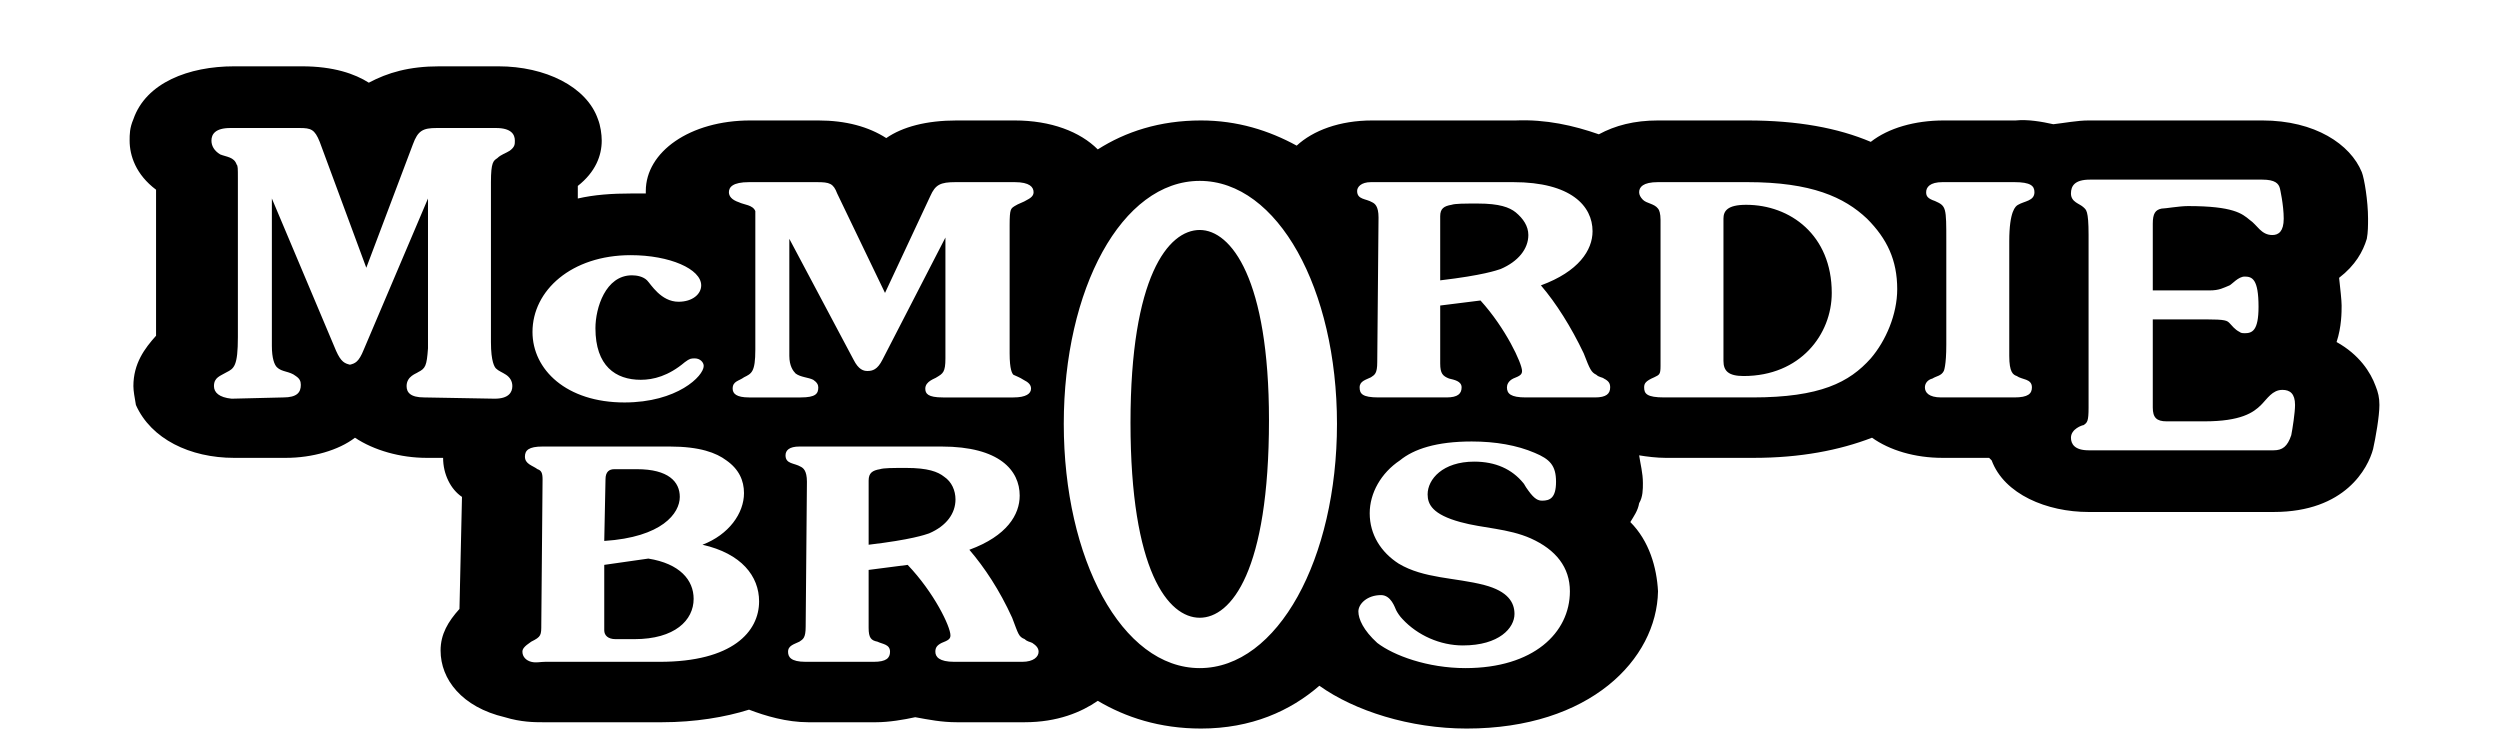
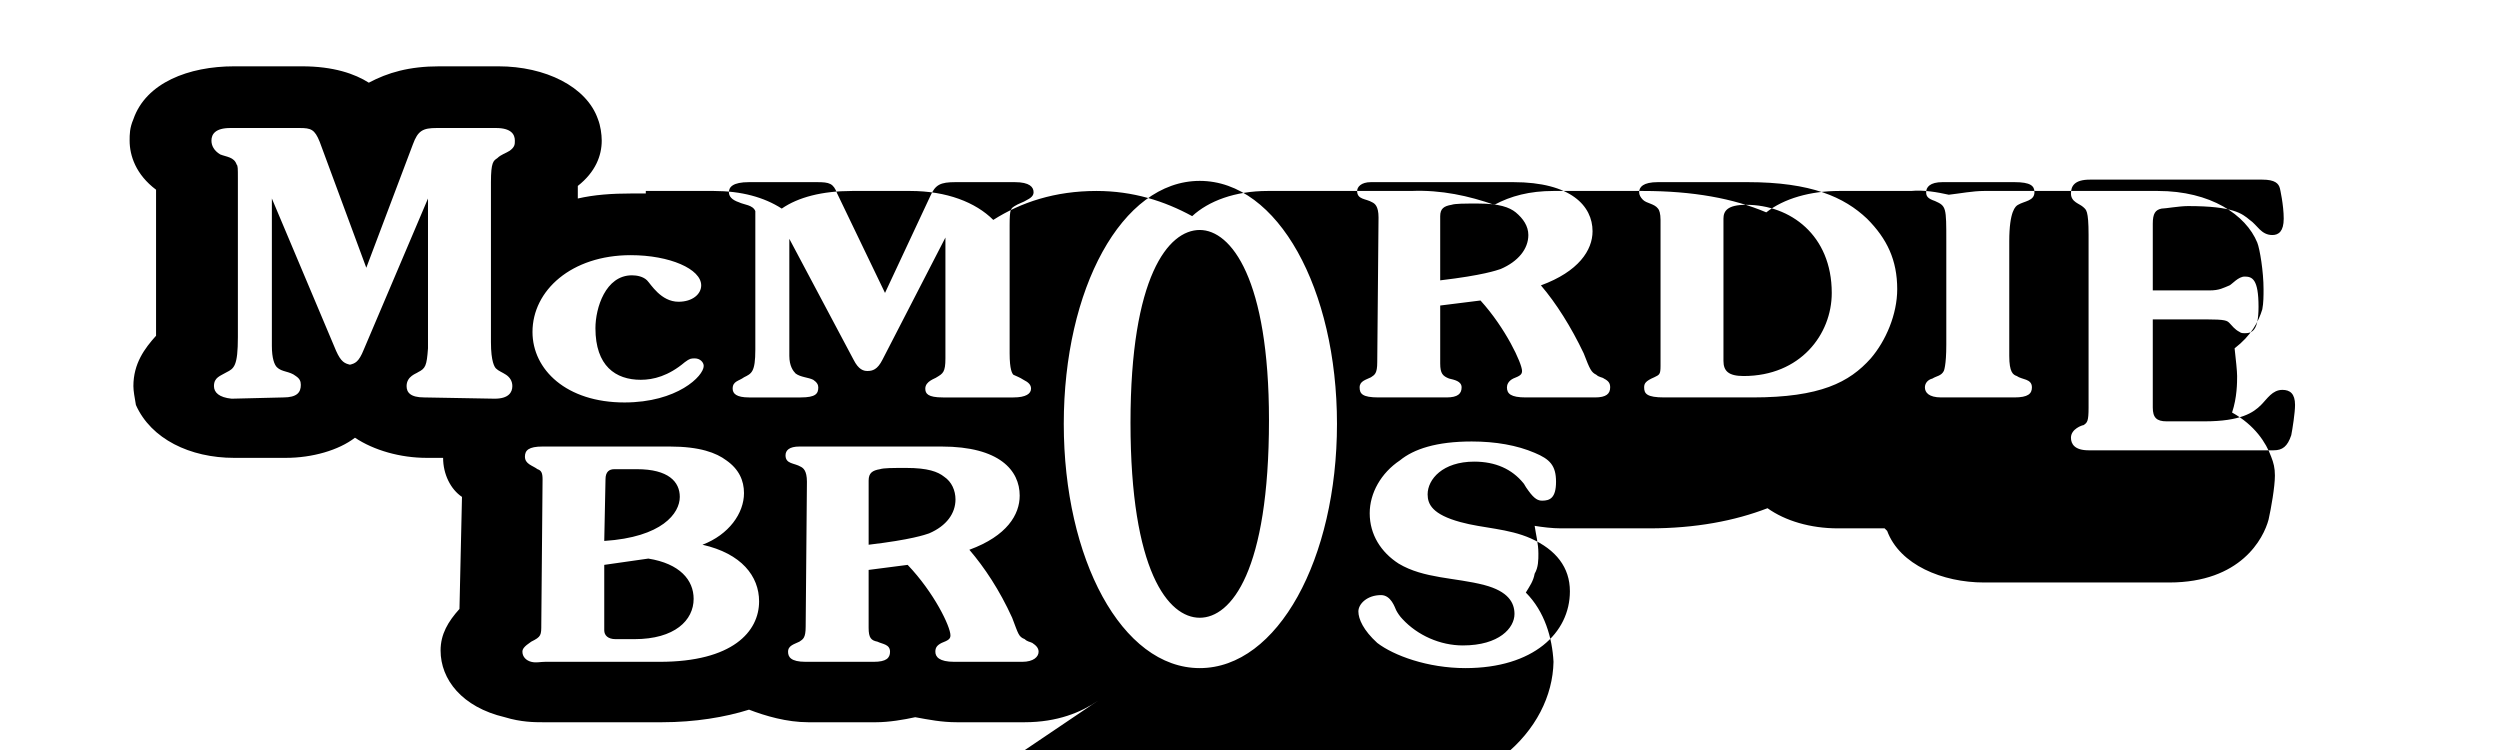
<svg xmlns="http://www.w3.org/2000/svg" xml:space="preserve" width="500mm" height="150mm" style="shape-rendering:geometricPrecision; text-rendering:geometricPrecision; image-rendering:optimizeQuality; fill-rule:evenodd; clip-rule:evenodd" viewBox="0 0 50000 15000">
  <defs>
    <style type="text/css"> .fil0 {fill:black} </style>
  </defs>
  <g id="__x0023_Layer_x0020_1">
-     <path class="fil0" d="M12487.82 8049.21c1057.63,0 1586.42,-528.67 1586.42,-730.17 0,-75.51 -75.76,-151.09 -176.5,-151.09 -75.4,0 -100.81,0 -201.56,75.58 -327.23,277.01 -629.17,352.4 -881.01,352.4 -503.8,0 -906.48,-276.89 -906.48,-1032.22 0,-402.81 201.49,-1057.57 730.22,-1057.57 100.44,0 226.6,25.17 302,100.81 75.76,75.57 277.25,428.04 629.53,428.04 277.25,0 453.4,-151.16 453.4,-327.54 0,-327.23 -629.48,-604.12 -1410.16,-604.12 -1183.44,0 -1963.88,704.99 -1963.88,1535.78 0,755.51 679.94,1410.1 1838.02,1410.1zm3298.58 -3273.17l0 0 1284.12 2417.09c100.75,201.49 201.56,226.66 277.19,226.66 100.45,0 201.25,-25.17 302,-226.66l1258.65 -2442.26 0 2417.08c0,277.13 -49.98,302.31 -175.72,377.88 -25.35,24.93 -226.91,75.4 -226.91,226.43 0,100.8 50.34,176.38 352.65,176.38l1409.85 0c251.9,0 352.41,-75.58 352.41,-176.38 0,-75.46 -50.16,-125.92 -150.91,-176.33 -75.7,-50.1 -151.09,-75.39 -201.5,-100.56 -24.99,-25.11 -75.69,-100.75 -75.69,-428.04l0 -2568.3c0,-327.36 25.35,-327.36 100.75,-377.7 75.69,-50.4 176.44,-75.57 252.26,-125.98 100.44,-50.34 125.67,-100.75 125.67,-151.09 0,-100.63 -75.69,-201.43 -377.93,-201.43l-1183.44 0c-302.24,0 -402.56,50.46 -503.31,277.01l-906.55 1938.82 -956.76 -1989.23c-75.7,-201.31 -151.21,-226.6 -403.05,-226.6l-1359.52 0c-327.65,0 -402.62,100.8 -402.62,201.43 0,75.58 49.98,151.09 201.07,201.5 100.81,50.34 276.95,50.34 327.35,176.26 0,25.23 0,50.4 0,226.54l0 2543.25c0,453.27 -75.39,478.45 -226.54,554.02 -100.81,75.4 -226.91,75.4 -226.91,226.43 0,100.8 75.82,176.38 327.65,176.38l1032.23 0c302.24,0 352.64,-75.58 352.64,-201.49 0,-50.35 -25.35,-100.81 -100.75,-151.22 -100.74,-50.1 -251.89,-50.1 -352.58,-125.67 -50.1,-50.47 -125.8,-151.22 -125.8,-352.71l0 -2341.51zm8208.46 7578.92l0 0c-629.6,0 -1384.93,-931.54 -1384.93,-3902.77 0,-2920.88 755.33,-3852.54 1384.93,-3852.54 629.47,0 1384.86,982.12 1384.86,3802.26 0,3021.51 -755.39,3953.05 -1384.86,3953.05zm0 1007.17l0 0c1561.37,0 2744.74,-2190.54 2744.74,-4884.82 0,-2694.28 -1183.37,-4859.59 -2744.74,-4859.59 -1561.37,0 -2719.39,2165.31 -2719.39,4859.59 0,2694.28 1158.02,4884.82 2719.39,4884.82zm4809.12 -7755.18l0 0 0 -1284.31c0,-150.97 75.7,-201.31 226.61,-226.54 75.7,-25.17 252.14,-25.17 528.73,-25.17 428.1,0 629.59,75.57 755.27,176.32 151.51,125.74 252.26,276.95 252.26,453.27 0,276.89 -201.5,528.61 -553.78,679.7 -75.69,25.17 -353.01,125.92 -1209.09,226.73zm0 503.55l0 0 806.04 -100.63c503.07,553.84 831.03,1258.83 831.03,1409.92 0,75.58 -50.64,100.75 -176.44,150.97 -100.75,50.47 -125.8,126.04 -125.8,176.39 0,125.91 75.03,201.49 377.33,201.49l1384.87 0c226.61,0 302.3,-75.58 302.3,-201.49 0,-75.64 -25.05,-125.92 -125.86,-176.39 -24.93,-24.93 -100.74,-24.93 -150.72,-75.39 -100.75,-50.29 -126.47,-100.75 -252.26,-428.04 -251.54,-528.73 -553.78,-1007.17 -856.08,-1359.88 755.33,-276.89 1032.64,-704.87 1032.64,-1082.5 0,-503.62 -428.1,-982.12 -1586.42,-982.12l-2845.49 0c-201.5,0 -276.53,100.8 -276.53,176.38 0,176.14 175.78,150.97 301.58,226.55 50.7,25.17 126.46,75.57 126.46,302.06l-25.72 2895.71c0,226.73 -50.04,251.84 -125.79,302.3 -100.75,50.1 -226.49,75.4 -226.49,201.32 0,125.91 50.77,201.49 378,201.49l1359.21 0c227.15,0 302.24,-75.58 302.24,-201.49 0,-125.92 -150.85,-151.22 -251.59,-176.39 -125.74,-50.22 -176.51,-100.5 -176.51,-302.06l0 -1158.2zm5665.27 1107.8l0 0 0 -2845.31c0,-150.97 75.82,-276.89 453.76,-276.89 881.13,0 1712.1,604.42 1712.1,1762.56 0,830.91 -629.48,1661.88 -1762.87,1661.88 -302.24,0 -402.99,-100.75 -402.99,-302.24zm-1586.3 528.85l0 0c0,125.91 50.58,201.49 402.99,201.49l1762.86 0c1359.88,0 1938.59,-302.3 2366.69,-780.69 302.3,-352.46 528.85,-881.31 528.85,-1384.92 0,-578.95 -201.5,-1006.99 -604.55,-1410.04 -453.15,-427.98 -1107.67,-730.16 -2391.73,-730.16l-1787.92 0c-302.3,0 -377.33,100.8 -377.33,201.43 0,50.34 25.05,100.75 75.03,151.09 75.69,75.58 226.6,75.58 302.3,176.32 25.05,25.18 50.71,100.75 50.71,226.61l0 2920.76c0,176.33 -25.66,176.33 -126.41,226.79 -175.84,75.4 -201.49,125.68 -201.49,201.32zm5615.17 0l0 0c0,100.74 75.69,201.49 327.23,201.49l1460.62 0c277.31,0 352.35,-75.58 352.35,-201.49 0,-176.39 -201.5,-151.22 -302.25,-226.61 -75.09,-25.17 -150.85,-75.46 -150.85,-402.99l0 -2291.29c0,-604.24 125.8,-704.93 176.51,-730.16 125.74,-75.58 327.23,-75.58 327.23,-251.84 0,-125.8 -75.7,-201.43 -402.99,-201.43l-1434.91 0c-252.2,0 -327.95,100.8 -327.95,201.43 0,75.58 25.65,125.92 176.5,176.26 226.48,100.81 226.48,125.98 226.48,805.74l0 2064.81c0,427.97 -49.98,528.72 -49.98,528.72 -50.76,100.75 -151.51,100.75 -226.6,150.97 -100.75,25.17 -151.39,100.75 -151.39,176.39zm4557.71 -1359.64l0 0 1057.21 0c403.05,0 428.04,25.17 478.32,75.45 50.77,50.47 100.69,126.04 201.32,176.15 25.77,25.29 75.69,25.29 100.68,25.29 151.82,0 277.37,-50.47 277.37,-528.67 0,-553.96 -125.55,-604.42 -277.37,-604.42 -125.61,0 -251.23,151.21 -302,176.14 -125.98,50.47 -200.89,100.87 -402.56,100.87l-1132.97 0 0 -1334.59c0,-201.31 49.86,-276.88 176.32,-302.06 74.85,0 352.28,-50.34 528.61,-50.34 906.3,0 1082.68,151.09 1233.65,276.95 151.39,100.75 226.25,302.24 452.91,302.24 126.46,0 227.09,-75.57 227.09,-327.53 0,-276.89 -75.7,-604.12 -75.7,-604.12 -24.93,-100.75 -100.62,-176.33 -352.28,-176.33l-3449.73 0c-302.3,0 -377.4,125.92 -377.4,276.89 0,176.33 175.84,201.5 251.54,277.07 50.04,50.35 100.75,50.35 100.75,554.02l0 3449.43c0,276.89 -25.06,302.24 -100.75,352.71 -25.05,0 -251.54,75.39 -251.54,251.54 0,126.1 75.1,251.83 352.29,251.83l3650.8 0c24.93,0 24.93,0 50.71,0 175.53,0 276.64,-75.39 352.28,-302.3 24.99,-125.68 75.7,-453.03 75.7,-604.12 0,-226.55 -100.63,-302.18 -252.45,-302.18 -201.31,0 -301.94,176.38 -427.97,302.18 -150.55,151.09 -402.21,327.23 -1132.55,327.23l-755.33 0c-201.26,0 -276.95,-75.39 -276.95,-276.89l0 -1762.44zm-30970.82 4431.49l0 0 25.17 -1233.84c0,-151.09 75.4,-201.37 176.14,-201.37l453.03 0c629.6,0 856.51,251.84 856.51,554.08 0,327.23 -352.71,805.74 -1510.85,881.13zm0 478.38l0 0 881.25 -125.79c629.6,100.74 906.49,428.1 906.49,805.73 0,427.98 -377.64,805.62 -1183.44,805.62l-377.94 0c-150.84,0 -226.36,-75.34 -226.36,-176.08l0 -1309.48zm1964.18 -402.68l0 0c528.85,-201.5 830.73,-629.6 830.73,-1032.65 0,-251.47 -100.81,-478.26 -352.65,-654.52 -201.49,-151.09 -528.79,-276.89 -1132.91,-276.89l-2543.07 0c-277.13,0 -352.7,75.39 -352.7,201.49 0,150.79 151.21,176.14 251.84,251.66 75.57,25.23 100.86,75.7 100.86,201.37l-25.29 2895.54c0,226.9 0,251.96 -201.49,352.7 -150.97,100.75 -176.21,151.09 -176.21,201.5 0,100.74 75.46,176.14 176.21,201.49 100.74,24.99 176.38,0 277.13,0l2291.53 0c1459.84,0 1988.69,-604.54 1988.69,-1208.72 0,-503.8 -352.29,-956.83 -1132.67,-1132.97zm3323.63 0l0 0 0 -1284.12c0,-151.09 75.34,-201.56 226.43,-226.79 75.69,-25.11 251.53,-25.11 528.84,-25.11 427.98,0 629.48,75.39 755.34,176.2 151.09,100.75 226.42,276.89 226.42,453.33 0,276.89 -176.08,528.85 -528.72,679.58 -75.4,25.41 -352.29,126.16 -1208.31,226.91zm0 503.49l0 0 780.27 -100.81c528.84,554.14 856.02,1233.72 856.02,1410.22 0,75.34 -49.99,100.75 -176.15,150.73 -100.32,50.47 -125.67,100.81 -125.67,176.57 0,100.74 75.39,201.49 377.63,201.49l1359.88 0c226.42,0 327.17,-100.75 327.17,-201.49 0,-75.76 -50.58,-126.1 -125.98,-176.57 -50.46,-24.93 -100.44,-24.93 -151.21,-75.39 -125.8,-50.28 -125.8,-100.75 -251.54,-427.98 -251.89,-553.78 -553.77,-1007.23 -856.02,-1359.52 755.28,-277.19 1006.81,-705.29 1006.81,-1082.92 0,-503.5 -402.68,-981.88 -1561.07,-981.88l-2845.07 0c-201.49,0 -277.19,75.39 -277.19,176.14 0,176.14 176.45,151.15 302.19,226.55 50.4,25.35 125.79,75.69 125.79,302.3l-25.05 2895.47c0,226.91 -50.34,251.84 -125.74,302.3 -100.74,50.35 -226.54,75.4 -226.54,201.5 0,100.74 49.98,201.49 352.28,201.49l1359.94 0c251.54,0 327.23,-75.76 327.23,-201.49 0,-151.15 -151.09,-151.15 -251.84,-201.5 -126.16,-25.05 -176.14,-75.39 -176.14,-276.89l0 -1158.32zm11934.96 1963.94l0 0c1359.82,0 2090.22,-704.87 2090.22,-1535.96 0,-478.44 -277.31,-830.73 -781.11,-1057.63 -453.03,-201.5 -956.83,-201.5 -1409.86,-327.3 -553.77,-151.09 -654.58,-352.58 -654.58,-553.83 0,-302.25 302.3,-654.83 931.77,-654.83 428.1,0 755.34,151.21 981.88,427.98 25.05,25.35 25.05,50.4 100.75,151.21 125.86,176.44 201.55,201.49 276.59,201.49 151.51,0 277.25,-50.34 277.25,-377.63 0,-327.36 -125.74,-453.39 -427.98,-579.19 -352.41,-151.21 -780.39,-226.61 -1259.13,-226.61 -705.29,0 -1158.38,151.21 -1434.91,377.7 -378.06,251.96 -604.54,654.52 -604.54,1057.57 0,428.1 226.48,780.39 578.89,1007.23 503.67,301.94 1133.27,276.95 1712.09,428.1 478.75,125.74 604.55,352.29 604.55,579.13 0,276.95 -302.24,629.24 -1032.65,629.24 -453.03,0 -906.06,-201.2 -1208.3,-528.43 -50.04,-50.46 -100.75,-126.16 -125.8,-176.56 -24.99,-50.35 -100.8,-301.88 -302.3,-301.88 -277.19,0 -453.03,176.14 -453.03,327.23 0,151.21 100.75,377.7 377.33,629.17 327.36,251.96 1007.54,503.8 1762.87,503.8zm-7352.38 654.58l0 0c-327.23,226.55 -806.03,428.04 -1460.62,428.04l-1359.51 0c-302.31,0 -554.14,-50.34 -830.73,-100.74 -226.85,50.4 -528.79,100.74 -780.99,100.74l-1359.51 0c-428.1,0 -856.08,-125.67 -1183.38,-251.53 -478.44,150.79 -1082.92,251.53 -1737.51,251.53l-2266.12 0 -75.39 0 -50.35 0c-151.21,0 -428.1,0 -755.51,-100.74 -856.08,-201.2 -1284.12,-755.34 -1284.12,-1334.47 0,-327.35 151.15,-579.19 377.64,-830.72l50.4 -2240.95c-226.55,-151.21 -377.64,-453.45 -377.64,-780.69l-327.29 0c-528.85,0 -1057.57,-151.15 -1435.27,-402.98 -327.41,251.83 -856.08,402.98 -1384.87,402.98l-1032.4 0c-881.25,0 -1661.76,-377.63 -1964,-1057.57 -25.29,-150.97 -50.4,-276.89 -50.4,-377.64 0,-453.27 226.6,-755.33 453.21,-1007.29l0 -2920.64c-402.81,-302.24 -528.61,-679.94 -528.61,-982 0,-125.98 0,-251.9 75.4,-428.1 251.9,-730.22 1107.98,-1057.58 2014.4,-1057.58l1359.7 0c629.53,0 1057.57,151.09 1334.46,327.36 377.7,-201.44 805.74,-327.36 1410.1,-327.36l1183.25 0c931.9,0 1762.81,402.87 1989.29,1057.58 50.4,125.86 75.58,302.12 75.58,428.1 0,302.06 -125.92,629.29 -478.45,906.42l0 251.72c327.36,-75.58 680.18,-100.75 1082.75,-100.75l277.01 0 0 -50.22c0,-780.69 881.01,-1410.1 2090.1,-1410.1l1359.51 0c554.14,0 1007.29,125.86 1359.58,352.52 327.17,-226.66 806.03,-352.52 1410.16,-352.52l1158.02 0c730.34,0 1309.53,226.61 1662.11,579.07 553.78,-352.46 1233.72,-579.07 2064.51,-579.07 730.28,0 1359.81,201.43 1913.65,503.62 327.23,-302.19 856.02,-503.62 1510.61,-503.62l2870.42 0c604.54,-25.17 1158.38,100.69 1662.12,276.95 327.35,-176.26 705.29,-276.95 1183.43,-276.95l1787.92 0c1006.87,0 1812.9,151.03 2467.43,428.1 352.28,-277.07 881.13,-428.1 1460.62,-428.1l1434.91 0c252.26,-25.17 528.85,25.29 755.27,75.39 226.61,-25.17 478.75,-75.39 705.3,-75.39l3474.84 0c1056.85,0 1762.26,478.44 1988.93,1032.22 50.76,126.04 125.62,579.19 125.62,931.66 0,126.04 0,277.13 -24.93,403.05 -75.7,251.71 -226.73,528.6 -554.02,780.56 24.93,226.43 50.28,453.27 50.28,553.9 0,125.8 0,428.1 -101.05,730.1 453.82,251.78 680.42,604.48 781.11,881.37 49.92,125.92 75.69,226.67 75.69,377.64 0,226.48 -75.69,654.59 -126.46,881.43 -100.62,377.64 -553.53,1258.77 -1988.5,1258.77l-75.64 0 -3625.87 0c-831.09,0 -1687.17,-352.4 -1938.65,-1032.28l-50.77 -50.35 -931.11 0c-554.44,0 -1057.63,-151.15 -1410.52,-402.98 -654.65,251.83 -1434.91,402.98 -2366.75,402.98l-1762.14 0c-176.56,0 -378.12,-25.05 -528.84,-50.4 25.05,176.14 75.03,352.71 75.03,553.78 0,126.1 0,277.31 -75.03,403.05 -25.72,151.15 -100.81,251.9 -176.51,377.63 377.4,377.76 528.79,906.49 553.84,1384.93 -25.05,1359.82 -1359.88,2744.75 -3827.31,2744.75 -1132.67,0 -2240.95,-352.71 -2945.63,-856.08 -579.44,503.37 -1359.82,856.08 -2367.29,856.08 -830.79,0 -1510.73,-226.91 -2064.51,-554.21zm-16517.9 -10046.53l0 0 1284.36 3046.8c100.57,226.55 176.15,251.72 276.89,276.89 100.75,-25.17 176.33,-50.34 276.89,-302.06l1284.24 -3021.63 0 2996.46c-25.11,352.4 -50.28,402.81 -201.49,478.44 -25.17,25.18 -226.49,75.46 -226.49,276.89 0,125.92 75.4,226.67 352.41,226.67l1410.04 25.17c276.95,0 352.52,-125.92 352.52,-251.84 0,-100.74 -50.34,-176.14 -125.92,-226.6 -75.57,-50.29 -151.21,-75.58 -201.31,-125.92 -25.29,-25.11 -100.75,-125.92 -100.75,-528.85l0 -3197.77c0,-402.81 50.34,-427.98 125.92,-478.39 75.39,-75.51 176.14,-100.74 251.72,-151.09 100.74,-75.57 100.74,-125.8 100.74,-201.31 0,-125.98 -75.57,-251.9 -377.63,-251.9l-1183.62 0c-276.88,0 -377.63,50.4 -478.38,327.41l-931.65 2467.56 -931.54 -2517.9c-100.81,-251.96 -176.26,-277.07 -402.93,-277.07l-1384.81 0c-302.18,0 -377.69,125.92 -377.69,251.9 0,100.69 50.34,201.31 176.26,276.89 125.86,50.34 276.95,50.34 327.35,201.49 25.18,25.17 25.18,75.52 25.18,276.95l0 3172.48c0,579.19 -75.58,629.6 -226.67,705.23 -125.86,75.46 -251.78,100.75 -251.78,276.89 0,125.92 100.75,226.67 352.53,251.84l1032.4 -25.17c276.89,0 352.4,-100.75 352.4,-251.84 0,-75.57 -25.17,-126.04 -100.8,-176.26 -125.68,-100.75 -276.89,-75.46 -377.64,-176.2 -50.28,-50.47 -100.75,-176.39 -100.75,-428.1l0 -2946.06z" />
+     <path class="fil0" d="M12487.82 8049.21c1057.63,0 1586.42,-528.67 1586.42,-730.17 0,-75.51 -75.76,-151.09 -176.5,-151.09 -75.4,0 -100.81,0 -201.56,75.58 -327.23,277.01 -629.17,352.4 -881.01,352.4 -503.8,0 -906.48,-276.89 -906.48,-1032.22 0,-402.81 201.49,-1057.57 730.22,-1057.57 100.44,0 226.6,25.17 302,100.81 75.76,75.57 277.25,428.04 629.53,428.04 277.25,0 453.4,-151.16 453.4,-327.54 0,-327.23 -629.48,-604.12 -1410.16,-604.12 -1183.44,0 -1963.88,704.99 -1963.88,1535.78 0,755.51 679.94,1410.1 1838.02,1410.1zm3298.58 -3273.17l0 0 1284.12 2417.09c100.75,201.49 201.56,226.66 277.19,226.66 100.45,0 201.25,-25.17 302,-226.66l1258.65 -2442.26 0 2417.08c0,277.13 -49.98,302.31 -175.72,377.88 -25.35,24.93 -226.91,75.4 -226.91,226.43 0,100.8 50.34,176.38 352.65,176.38l1409.85 0c251.9,0 352.41,-75.58 352.41,-176.38 0,-75.46 -50.16,-125.92 -150.91,-176.33 -75.7,-50.1 -151.09,-75.39 -201.5,-100.56 -24.99,-25.11 -75.69,-100.75 -75.69,-428.04l0 -2568.3c0,-327.36 25.35,-327.36 100.75,-377.7 75.69,-50.4 176.44,-75.57 252.26,-125.98 100.44,-50.34 125.67,-100.75 125.67,-151.09 0,-100.63 -75.69,-201.43 -377.93,-201.43l-1183.44 0c-302.24,0 -402.56,50.46 -503.31,277.01l-906.55 1938.82 -956.76 -1989.23c-75.7,-201.31 -151.21,-226.6 -403.05,-226.6l-1359.52 0c-327.65,0 -402.62,100.8 -402.62,201.43 0,75.58 49.98,151.09 201.07,201.5 100.81,50.34 276.95,50.34 327.35,176.26 0,25.23 0,50.4 0,226.54l0 2543.25c0,453.27 -75.39,478.45 -226.54,554.02 -100.81,75.4 -226.91,75.4 -226.91,226.43 0,100.8 75.82,176.38 327.65,176.38l1032.23 0c302.24,0 352.64,-75.58 352.64,-201.49 0,-50.35 -25.35,-100.81 -100.75,-151.22 -100.74,-50.1 -251.89,-50.1 -352.58,-125.67 -50.1,-50.47 -125.8,-151.22 -125.8,-352.71l0 -2341.51zm8208.46 7578.92l0 0c-629.6,0 -1384.93,-931.54 -1384.93,-3902.77 0,-2920.88 755.33,-3852.54 1384.93,-3852.54 629.47,0 1384.86,982.12 1384.86,3802.26 0,3021.51 -755.39,3953.05 -1384.86,3953.05zm0 1007.17l0 0c1561.37,0 2744.74,-2190.54 2744.74,-4884.82 0,-2694.28 -1183.37,-4859.59 -2744.74,-4859.59 -1561.37,0 -2719.39,2165.31 -2719.39,4859.59 0,2694.28 1158.02,4884.82 2719.39,4884.82zm4809.12 -7755.18l0 0 0 -1284.31c0,-150.97 75.7,-201.31 226.61,-226.54 75.7,-25.17 252.14,-25.17 528.73,-25.17 428.1,0 629.59,75.57 755.27,176.32 151.51,125.74 252.26,276.95 252.26,453.27 0,276.89 -201.5,528.61 -553.78,679.7 -75.69,25.17 -353.01,125.92 -1209.09,226.73zm0 503.55l0 0 806.04 -100.63c503.07,553.84 831.03,1258.83 831.03,1409.92 0,75.58 -50.64,100.75 -176.44,150.97 -100.75,50.47 -125.8,126.04 -125.8,176.39 0,125.91 75.03,201.49 377.33,201.49l1384.87 0c226.61,0 302.3,-75.58 302.3,-201.49 0,-75.64 -25.05,-125.92 -125.86,-176.39 -24.93,-24.93 -100.74,-24.93 -150.72,-75.39 -100.75,-50.29 -126.47,-100.75 -252.26,-428.04 -251.54,-528.73 -553.78,-1007.17 -856.08,-1359.88 755.33,-276.89 1032.64,-704.87 1032.64,-1082.5 0,-503.62 -428.1,-982.12 -1586.42,-982.12l-2845.49 0c-201.5,0 -276.53,100.8 -276.53,176.38 0,176.14 175.78,150.97 301.58,226.55 50.7,25.17 126.46,75.57 126.46,302.06l-25.72 2895.71c0,226.73 -50.04,251.84 -125.79,302.3 -100.75,50.1 -226.49,75.4 -226.49,201.32 0,125.91 50.77,201.49 378,201.49l1359.21 0c227.15,0 302.24,-75.58 302.24,-201.49 0,-125.92 -150.85,-151.22 -251.59,-176.39 -125.74,-50.22 -176.51,-100.5 -176.51,-302.06l0 -1158.2zm5665.27 1107.8l0 0 0 -2845.31c0,-150.97 75.82,-276.89 453.76,-276.89 881.13,0 1712.1,604.42 1712.1,1762.56 0,830.91 -629.48,1661.88 -1762.87,1661.88 -302.24,0 -402.99,-100.75 -402.99,-302.24zm-1586.3 528.85l0 0c0,125.91 50.58,201.49 402.99,201.49l1762.86 0c1359.88,0 1938.59,-302.3 2366.69,-780.69 302.3,-352.46 528.85,-881.31 528.85,-1384.92 0,-578.95 -201.5,-1006.99 -604.55,-1410.04 -453.15,-427.98 -1107.67,-730.16 -2391.73,-730.16l-1787.92 0c-302.3,0 -377.33,100.8 -377.33,201.43 0,50.34 25.05,100.75 75.03,151.09 75.69,75.58 226.6,75.58 302.3,176.32 25.05,25.18 50.71,100.75 50.71,226.61l0 2920.76c0,176.33 -25.66,176.33 -126.41,226.79 -175.84,75.4 -201.49,125.68 -201.49,201.32zm5615.17 0l0 0c0,100.74 75.69,201.49 327.23,201.49l1460.62 0c277.31,0 352.35,-75.58 352.35,-201.49 0,-176.39 -201.5,-151.22 -302.25,-226.61 -75.09,-25.17 -150.85,-75.46 -150.85,-402.99l0 -2291.29c0,-604.24 125.8,-704.93 176.51,-730.16 125.74,-75.58 327.23,-75.58 327.23,-251.84 0,-125.8 -75.7,-201.43 -402.99,-201.43l-1434.91 0c-252.2,0 -327.95,100.8 -327.95,201.43 0,75.58 25.65,125.92 176.5,176.26 226.48,100.81 226.48,125.98 226.48,805.74l0 2064.81c0,427.97 -49.98,528.72 -49.98,528.72 -50.76,100.75 -151.51,100.75 -226.6,150.97 -100.75,25.17 -151.39,100.75 -151.39,176.39zm4557.71 -1359.64l0 0 1057.21 0c403.05,0 428.04,25.17 478.32,75.45 50.77,50.47 100.69,126.04 201.32,176.15 25.77,25.29 75.69,25.29 100.68,25.29 151.82,0 277.37,-50.47 277.37,-528.67 0,-553.96 -125.55,-604.42 -277.37,-604.42 -125.61,0 -251.23,151.21 -302,176.14 -125.98,50.47 -200.89,100.87 -402.56,100.87l-1132.97 0 0 -1334.59c0,-201.31 49.86,-276.88 176.32,-302.06 74.85,0 352.28,-50.34 528.61,-50.34 906.3,0 1082.68,151.09 1233.65,276.95 151.39,100.75 226.25,302.24 452.91,302.24 126.46,0 227.09,-75.57 227.09,-327.53 0,-276.89 -75.7,-604.12 -75.7,-604.12 -24.93,-100.75 -100.62,-176.33 -352.28,-176.33l-3449.73 0c-302.3,0 -377.4,125.92 -377.4,276.89 0,176.33 175.84,201.5 251.54,277.07 50.04,50.35 100.75,50.35 100.75,554.02l0 3449.43c0,276.89 -25.06,302.24 -100.75,352.71 -25.05,0 -251.54,75.39 -251.54,251.54 0,126.1 75.1,251.83 352.29,251.83l3650.8 0c24.93,0 24.93,0 50.71,0 175.53,0 276.64,-75.39 352.28,-302.3 24.99,-125.68 75.7,-453.03 75.7,-604.12 0,-226.55 -100.63,-302.18 -252.45,-302.18 -201.31,0 -301.94,176.38 -427.97,302.18 -150.55,151.09 -402.21,327.23 -1132.55,327.23l-755.33 0c-201.26,0 -276.95,-75.39 -276.95,-276.89l0 -1762.44zm-30970.82 4431.49l0 0 25.17 -1233.84c0,-151.09 75.4,-201.37 176.14,-201.37l453.03 0c629.6,0 856.51,251.84 856.51,554.08 0,327.23 -352.71,805.74 -1510.85,881.13zm0 478.38l0 0 881.25 -125.79c629.6,100.74 906.49,428.1 906.49,805.73 0,427.98 -377.64,805.62 -1183.44,805.62l-377.94 0c-150.84,0 -226.36,-75.34 -226.36,-176.08l0 -1309.48zm1964.18 -402.68l0 0c528.85,-201.5 830.73,-629.6 830.73,-1032.65 0,-251.47 -100.81,-478.26 -352.65,-654.52 -201.49,-151.09 -528.79,-276.89 -1132.91,-276.89l-2543.07 0c-277.13,0 -352.7,75.39 -352.7,201.49 0,150.79 151.21,176.14 251.84,251.66 75.57,25.23 100.86,75.7 100.86,201.37l-25.29 2895.54c0,226.9 0,251.96 -201.49,352.7 -150.97,100.75 -176.21,151.09 -176.21,201.5 0,100.74 75.46,176.14 176.21,201.49 100.74,24.99 176.38,0 277.13,0l2291.53 0c1459.84,0 1988.69,-604.54 1988.69,-1208.72 0,-503.8 -352.29,-956.83 -1132.67,-1132.97zm3323.63 0l0 0 0 -1284.12c0,-151.09 75.34,-201.56 226.43,-226.79 75.69,-25.11 251.53,-25.11 528.84,-25.11 427.98,0 629.48,75.39 755.34,176.2 151.09,100.75 226.42,276.89 226.42,453.33 0,276.89 -176.08,528.85 -528.72,679.58 -75.4,25.41 -352.29,126.16 -1208.31,226.91zm0 503.49l0 0 780.27 -100.81c528.84,554.14 856.02,1233.72 856.02,1410.22 0,75.34 -49.99,100.75 -176.15,150.73 -100.32,50.47 -125.67,100.81 -125.67,176.57 0,100.74 75.39,201.49 377.63,201.49l1359.88 0c226.42,0 327.17,-100.75 327.17,-201.49 0,-75.76 -50.58,-126.1 -125.98,-176.57 -50.46,-24.93 -100.44,-24.93 -151.21,-75.39 -125.8,-50.28 -125.8,-100.75 -251.54,-427.98 -251.89,-553.78 -553.77,-1007.23 -856.02,-1359.52 755.28,-277.19 1006.81,-705.29 1006.81,-1082.92 0,-503.5 -402.68,-981.88 -1561.07,-981.88l-2845.07 0c-201.49,0 -277.19,75.39 -277.19,176.14 0,176.14 176.45,151.15 302.19,226.55 50.4,25.35 125.79,75.69 125.79,302.3l-25.05 2895.47c0,226.91 -50.34,251.84 -125.74,302.3 -100.74,50.35 -226.54,75.4 -226.54,201.5 0,100.74 49.98,201.49 352.28,201.49l1359.94 0c251.54,0 327.23,-75.76 327.23,-201.49 0,-151.15 -151.09,-151.15 -251.84,-201.5 -126.16,-25.05 -176.14,-75.39 -176.14,-276.89l0 -1158.32zm11934.96 1963.94l0 0c1359.82,0 2090.22,-704.87 2090.22,-1535.96 0,-478.44 -277.31,-830.73 -781.11,-1057.63 -453.03,-201.5 -956.83,-201.5 -1409.86,-327.3 -553.77,-151.09 -654.58,-352.58 -654.58,-553.83 0,-302.25 302.3,-654.83 931.77,-654.83 428.1,0 755.34,151.21 981.88,427.98 25.05,25.35 25.05,50.4 100.75,151.21 125.86,176.44 201.55,201.49 276.59,201.49 151.51,0 277.25,-50.34 277.25,-377.63 0,-327.36 -125.74,-453.39 -427.98,-579.19 -352.41,-151.21 -780.39,-226.61 -1259.13,-226.61 -705.29,0 -1158.38,151.21 -1434.91,377.7 -378.06,251.96 -604.54,654.52 -604.54,1057.57 0,428.1 226.48,780.39 578.89,1007.23 503.67,301.94 1133.27,276.95 1712.09,428.1 478.75,125.74 604.55,352.29 604.55,579.13 0,276.95 -302.24,629.24 -1032.65,629.24 -453.03,0 -906.06,-201.2 -1208.3,-528.43 -50.04,-50.46 -100.75,-126.16 -125.8,-176.56 -24.99,-50.35 -100.8,-301.88 -302.3,-301.88 -277.19,0 -453.03,176.14 -453.03,327.23 0,151.21 100.75,377.7 377.33,629.17 327.36,251.96 1007.54,503.8 1762.87,503.8zm-7352.38 654.58l0 0c-327.23,226.55 -806.03,428.04 -1460.62,428.04l-1359.51 0c-302.31,0 -554.14,-50.34 -830.73,-100.74 -226.85,50.4 -528.79,100.74 -780.99,100.74l-1359.51 0c-428.1,0 -856.08,-125.67 -1183.38,-251.53 -478.44,150.79 -1082.92,251.53 -1737.51,251.53l-2266.12 0 -75.39 0 -50.35 0c-151.21,0 -428.1,0 -755.51,-100.74 -856.08,-201.2 -1284.12,-755.34 -1284.12,-1334.47 0,-327.35 151.15,-579.19 377.64,-830.72l50.4 -2240.95c-226.55,-151.21 -377.64,-453.45 -377.64,-780.69l-327.29 0c-528.85,0 -1057.57,-151.15 -1435.27,-402.98 -327.41,251.83 -856.08,402.98 -1384.87,402.98l-1032.4 0c-881.25,0 -1661.76,-377.63 -1964,-1057.57 -25.29,-150.97 -50.4,-276.89 -50.4,-377.64 0,-453.27 226.6,-755.33 453.21,-1007.29l0 -2920.64c-402.81,-302.24 -528.61,-679.94 -528.61,-982 0,-125.98 0,-251.9 75.4,-428.1 251.9,-730.22 1107.98,-1057.58 2014.4,-1057.58l1359.7 0c629.53,0 1057.57,151.09 1334.46,327.36 377.7,-201.44 805.74,-327.36 1410.1,-327.36l1183.25 0c931.9,0 1762.81,402.87 1989.29,1057.58 50.4,125.86 75.58,302.12 75.58,428.1 0,302.06 -125.92,629.29 -478.45,906.42l0 251.72c327.36,-75.58 680.18,-100.75 1082.75,-100.75l277.01 0 0 -50.22l1359.51 0c554.14,0 1007.29,125.86 1359.58,352.52 327.17,-226.66 806.03,-352.52 1410.16,-352.52l1158.02 0c730.34,0 1309.53,226.61 1662.11,579.07 553.78,-352.46 1233.72,-579.07 2064.51,-579.07 730.28,0 1359.81,201.43 1913.65,503.62 327.23,-302.19 856.02,-503.62 1510.61,-503.62l2870.42 0c604.54,-25.17 1158.38,100.69 1662.12,276.95 327.35,-176.26 705.29,-276.95 1183.43,-276.95l1787.92 0c1006.87,0 1812.9,151.03 2467.43,428.1 352.28,-277.07 881.13,-428.1 1460.62,-428.1l1434.91 0c252.26,-25.17 528.85,25.29 755.27,75.39 226.61,-25.17 478.75,-75.39 705.3,-75.39l3474.84 0c1056.85,0 1762.26,478.44 1988.93,1032.22 50.76,126.04 125.62,579.19 125.62,931.66 0,126.04 0,277.13 -24.93,403.05 -75.7,251.71 -226.73,528.6 -554.02,780.56 24.93,226.43 50.28,453.27 50.28,553.9 0,125.8 0,428.1 -101.05,730.1 453.82,251.78 680.42,604.48 781.11,881.37 49.92,125.92 75.69,226.67 75.69,377.64 0,226.48 -75.69,654.59 -126.46,881.43 -100.62,377.64 -553.53,1258.77 -1988.5,1258.77l-75.64 0 -3625.87 0c-831.09,0 -1687.17,-352.4 -1938.65,-1032.28l-50.77 -50.35 -931.11 0c-554.44,0 -1057.63,-151.15 -1410.52,-402.98 -654.65,251.83 -1434.91,402.98 -2366.75,402.98l-1762.14 0c-176.56,0 -378.12,-25.05 -528.84,-50.4 25.05,176.14 75.03,352.71 75.03,553.78 0,126.1 0,277.31 -75.03,403.05 -25.72,151.15 -100.81,251.9 -176.51,377.63 377.4,377.76 528.79,906.49 553.84,1384.93 -25.05,1359.82 -1359.88,2744.75 -3827.31,2744.75 -1132.67,0 -2240.95,-352.71 -2945.63,-856.08 -579.44,503.37 -1359.82,856.08 -2367.29,856.08 -830.79,0 -1510.73,-226.91 -2064.51,-554.21zm-16517.9 -10046.53l0 0 1284.36 3046.8c100.57,226.55 176.15,251.72 276.89,276.89 100.75,-25.17 176.33,-50.34 276.89,-302.06l1284.24 -3021.63 0 2996.46c-25.11,352.4 -50.28,402.81 -201.49,478.44 -25.17,25.18 -226.49,75.46 -226.49,276.89 0,125.92 75.4,226.67 352.41,226.67l1410.04 25.17c276.95,0 352.52,-125.92 352.52,-251.84 0,-100.74 -50.34,-176.14 -125.92,-226.6 -75.57,-50.29 -151.21,-75.58 -201.31,-125.92 -25.29,-25.11 -100.75,-125.92 -100.75,-528.85l0 -3197.77c0,-402.81 50.34,-427.98 125.92,-478.39 75.39,-75.51 176.14,-100.74 251.72,-151.09 100.74,-75.57 100.74,-125.8 100.74,-201.31 0,-125.98 -75.57,-251.9 -377.63,-251.9l-1183.62 0c-276.88,0 -377.63,50.4 -478.38,327.41l-931.65 2467.56 -931.54 -2517.9c-100.81,-251.96 -176.26,-277.07 -402.93,-277.07l-1384.81 0c-302.18,0 -377.69,125.92 -377.69,251.9 0,100.69 50.34,201.31 176.26,276.89 125.86,50.34 276.95,50.34 327.35,201.49 25.18,25.17 25.18,75.52 25.18,276.95l0 3172.48c0,579.19 -75.58,629.6 -226.67,705.23 -125.86,75.46 -251.78,100.75 -251.78,276.89 0,125.92 100.75,226.67 352.53,251.84l1032.4 -25.17c276.89,0 352.4,-100.75 352.4,-251.84 0,-75.57 -25.17,-126.04 -100.8,-176.26 -125.68,-100.75 -276.89,-75.46 -377.64,-176.2 -50.28,-50.47 -100.75,-176.39 -100.75,-428.1l0 -2946.06z" />
  </g>
</svg>